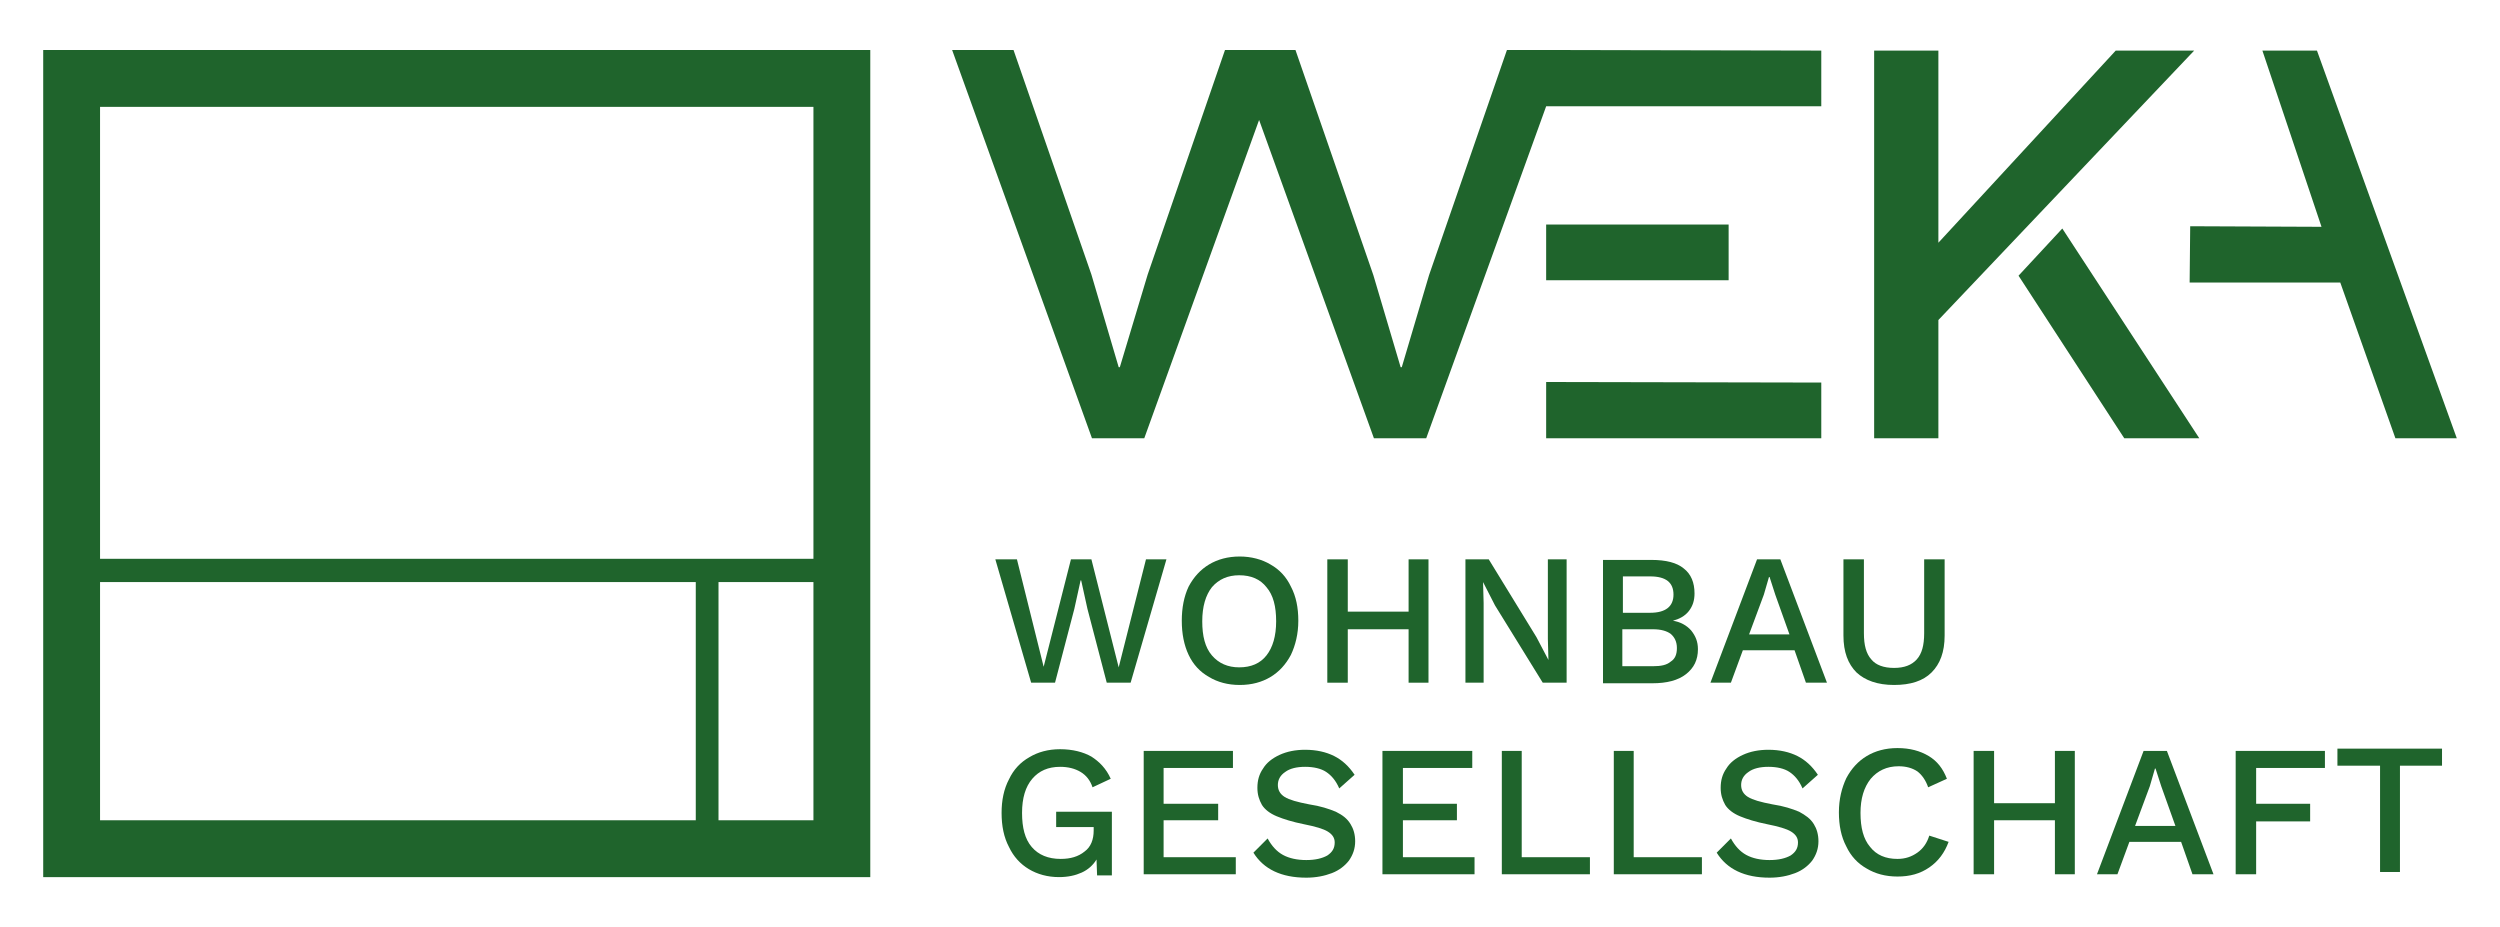
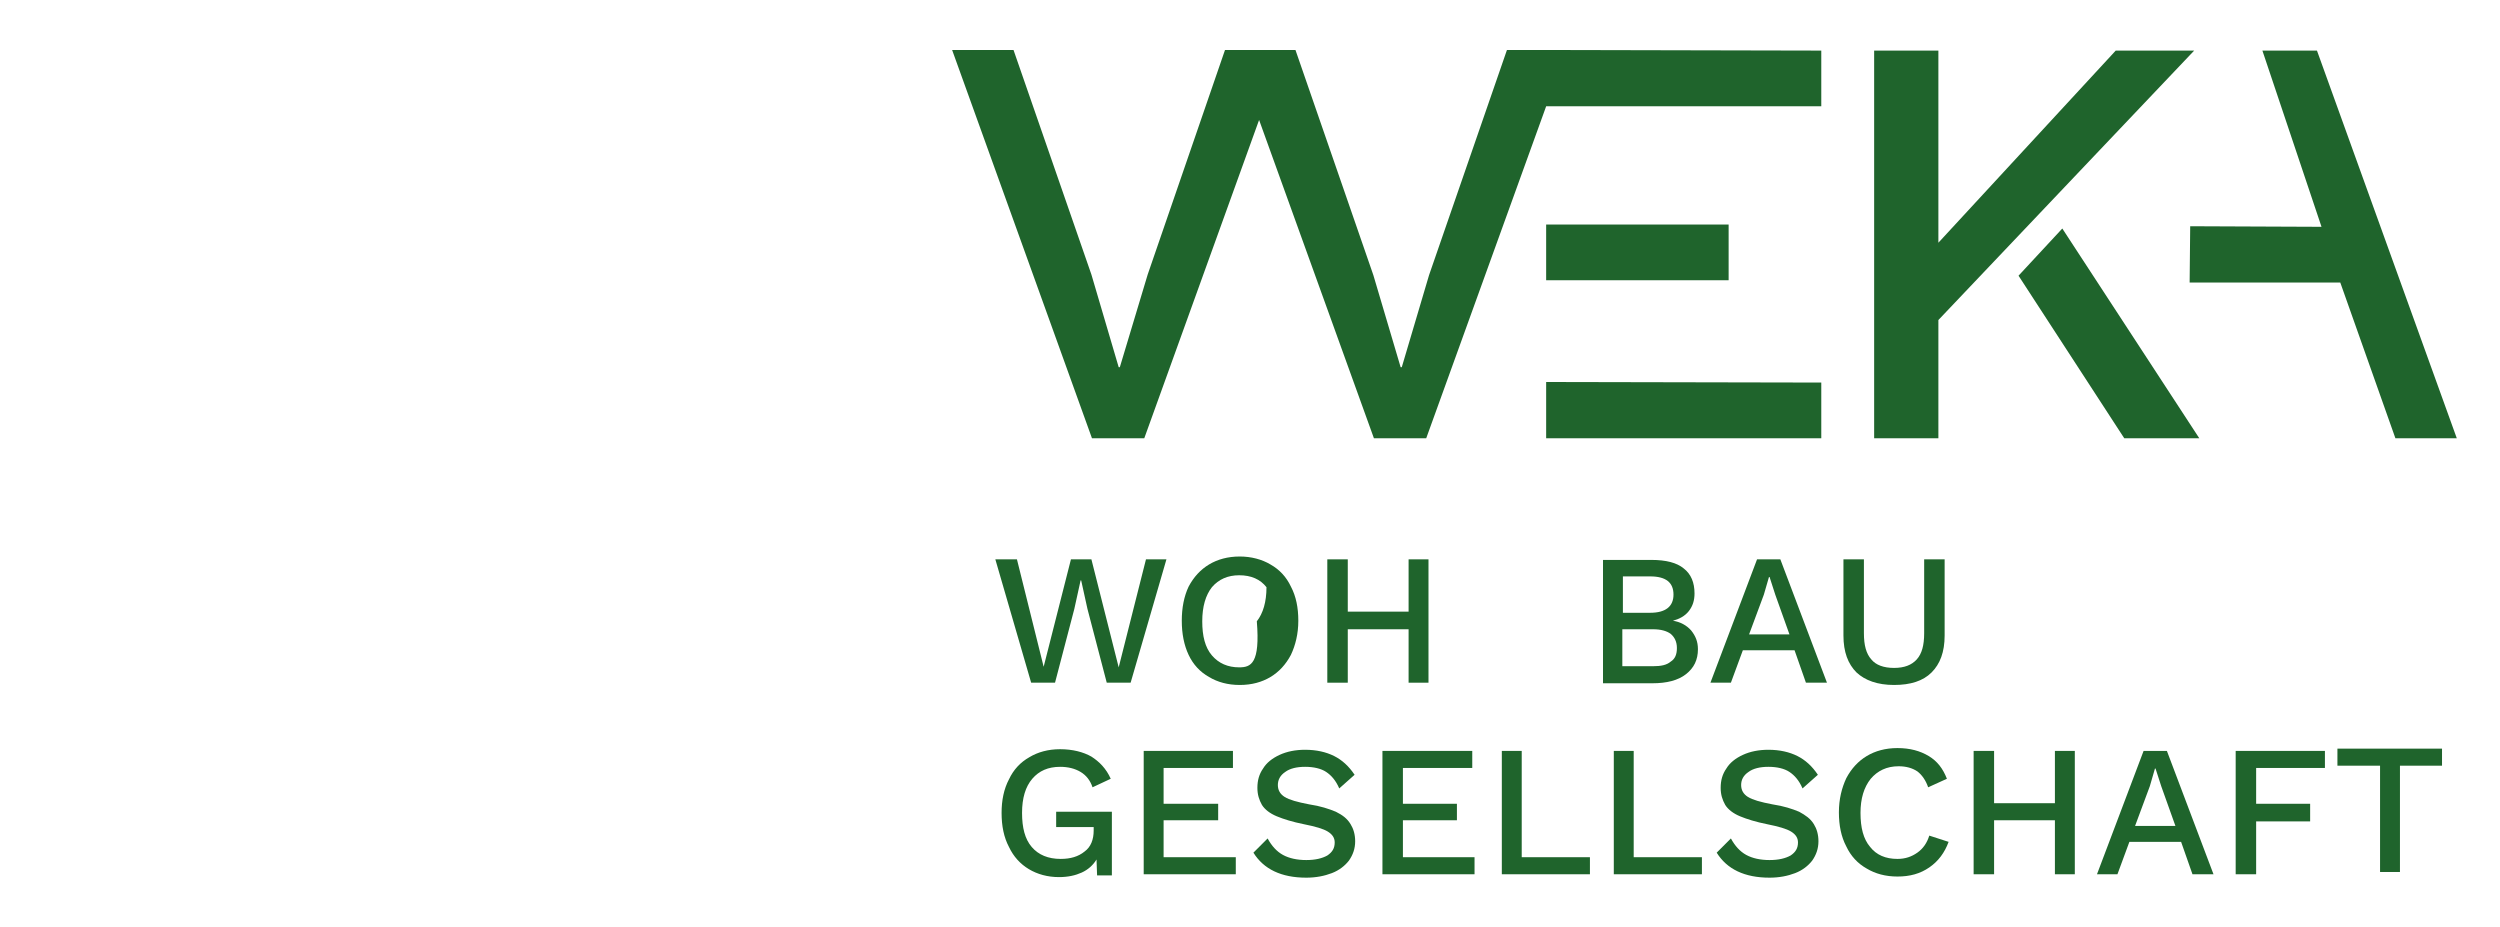
<svg xmlns="http://www.w3.org/2000/svg" id="Ebene_1" x="0px" y="0px" viewBox="0 0 439.8 163.1" xml:space="preserve">
  <polygon fill="#1F642C" points="201.6,98.4 196.8,117.4 192,98.4 188.4,98.4 183.6,117.3 178.9,98.4 175.1,98.4 181.4,120.1 185.6,120.1 189,107.1 190.1,102.1 190.2,102.1 191.3,107.1 194.7,120.1 198.9,120.1 205.2,98.4 " />
-   <path fill="#1F642C" d="M227.1,115.2c0.8-1.7,1.3-3.7,1.3-6c0-2.3-0.4-4.3-1.3-6c-0.8-1.7-2-3-3.6-3.9c-1.5-0.9-3.4-1.4-5.4-1.4 c-2.1,0-3.9,0.5-5.4,1.4c-1.5,0.9-2.7,2.2-3.6,3.9c-0.8,1.7-1.2,3.7-1.2,6c0,2.3,0.4,4.3,1.2,6c0.8,1.7,2,3,3.6,3.9 c1.5,0.9,3.3,1.4,5.4,1.4c2.1,0,3.9-0.5,5.4-1.4C225,118.2,226.2,116.9,227.1,115.2z M218,117.4c-2,0-3.6-0.7-4.8-2.1 c-1.2-1.4-1.7-3.4-1.7-6c0-2.6,0.6-4.6,1.7-6c1.2-1.4,2.8-2.1,4.8-2.1c2.1,0,3.7,0.7,4.8,2.1c1.2,1.4,1.7,3.4,1.7,6 c0,2.6-0.6,4.6-1.7,6C221.7,116.7,220.1,117.4,218,117.4z" />
+   <path fill="#1F642C" d="M227.1,115.2c0.8-1.7,1.3-3.7,1.3-6c0-2.3-0.4-4.3-1.3-6c-0.8-1.7-2-3-3.6-3.9c-1.5-0.9-3.4-1.4-5.4-1.4 c-2.1,0-3.9,0.5-5.4,1.4c-1.5,0.9-2.7,2.2-3.6,3.9c-0.8,1.7-1.2,3.7-1.2,6c0,2.3,0.4,4.3,1.2,6c0.8,1.7,2,3,3.6,3.9 c1.5,0.9,3.3,1.4,5.4,1.4c2.1,0,3.9-0.5,5.4-1.4C225,118.2,226.2,116.9,227.1,115.2z M218,117.4c-2,0-3.6-0.7-4.8-2.1 c-1.2-1.4-1.7-3.4-1.7-6c0-2.6,0.6-4.6,1.7-6c1.2-1.4,2.8-2.1,4.8-2.1c2.1,0,3.7,0.7,4.8,2.1c0,2.6-0.6,4.6-1.7,6C221.7,116.7,220.1,117.4,218,117.4z" />
  <polygon fill="#1F642C" points="233.5,98.4 233.5,120.1 237.1,120.1 237.1,110.7 247.8,110.7 247.8,120.1 251.3,120.1 251.3,98.4 247.8,98.4 247.8,107.6 237.1,107.6 237.1,98.4 " />
-   <polygon fill="#1F642C" points="263,106.5 271.4,120.1 275.6,120.1 275.6,98.4 272.3,98.4 272.3,112.4 272.4,116.1 272.4,116.1 270.3,112.1 261.9,98.4 257.8,98.4 257.8,120.1 261,120.1 261,106.1 260.9,102.4 260.9,102.4 " />
  <path fill="#1F642C" d="M297.1,107.5c0.7-0.9,1-1.9,1-3.1c0-1.9-0.6-3.4-1.9-4.4c-1.2-1-3.1-1.5-5.7-1.5H282v21.7h8.7 c2.5,0,4.5-0.5,5.9-1.6c1.4-1.1,2.1-2.5,2.1-4.4c0-1.3-0.4-2.3-1.2-3.3c-0.8-0.9-1.9-1.5-3.2-1.7v0 C295.4,108.9,296.4,108.4,297.1,107.5z M295,114c0,1.1-0.3,1.9-1.1,2.4c-0.7,0.6-1.7,0.8-3.1,0.8h-5.4v-6.5h5.4 c1.4,0,2.4,0.3,3.1,0.8C294.6,112.1,295,112.9,295,114z M290.3,107.8h-4.8v-6.4h4.8c2.8,0,4.1,1.1,4.1,3.2 C294.4,106.7,293,107.8,290.3,107.8z" />
  <path fill="#1F642C" d="M309.1,98.4l-8.2,21.7h3.6l2.1-5.7h9.1l2,5.7h3.7l-8.2-21.7H309.1z M307.7,111.6l2.6-7l0.9-3.1h0.1l1,3.1 l2.5,7H307.7z" />
  <path fill="#1F642C" d="M333.2,120.5c2.9,0,5.1-0.7,6.6-2.2c1.5-1.5,2.3-3.6,2.3-6.5V98.4h-3.6v13c0,2.1-0.4,3.6-1.3,4.6 c-0.9,1-2.2,1.5-4,1.5c-1.8,0-3.2-0.5-4-1.5c-0.9-1-1.3-2.5-1.3-4.6v-13h-3.6v13.4c0,2.9,0.8,5,2.3,6.5 C328.1,119.7,330.3,120.5,333.2,120.5z" />
  <path fill="#1F642C" d="M185.8,145.5h6.6v0.6c0,1.6-0.5,2.9-1.6,3.7c-1.1,0.9-2.5,1.3-4.2,1.3c-2.2,0-3.9-0.7-5.1-2.1 c-1.2-1.4-1.7-3.4-1.7-6c0-2.6,0.6-4.6,1.8-6c1.2-1.4,2.8-2.1,4.9-2.1c1.4,0,2.6,0.3,3.6,0.9c1,0.6,1.7,1.5,2.1,2.7l3.2-1.5 c-0.8-1.8-2-3-3.4-3.9c-1.4-0.8-3.3-1.3-5.5-1.3c-2.1,0-3.9,0.5-5.4,1.4c-1.6,0.9-2.8,2.2-3.6,3.9c-0.9,1.7-1.3,3.7-1.3,5.9 c0,2.3,0.4,4.3,1.3,6c0.8,1.7,2,3,3.5,3.9c1.5,0.9,3.3,1.4,5.3,1.4c1.6,0,2.9-0.3,4-0.8c1.1-0.5,2-1.3,2.6-2.3l0.1,2.8h2.6v-11.2 h-9.8V145.5z" />
  <polygon fill="#1F642C" points="204.7,144.3 214.3,144.3 214.3,141.4 204.7,141.4 204.7,135.1 216.9,135.1 216.9,132.1 201.2,132.1 201.2,153.8 217.4,153.8 217.4,150.8 204.7,150.8 " />
  <path fill="#1F642C" d="M235,142.8c-1.2-0.5-2.7-1-4.7-1.3c-2.1-0.4-3.5-0.8-4.3-1.3c-0.8-0.5-1.2-1.2-1.2-2.1 c0-0.9,0.4-1.7,1.3-2.3c0.8-0.6,2-0.9,3.5-0.9c1.5,0,2.8,0.3,3.7,0.9c0.9,0.6,1.7,1.5,2.3,2.9l2.7-2.4c-1-1.5-2.2-2.6-3.6-3.3 c-1.4-0.7-3.1-1.1-5.1-1.1c-1.7,0-3.2,0.3-4.5,0.9c-1.3,0.6-2.3,1.4-2.9,2.4c-0.7,1-1,2.1-1,3.4c0,1.2,0.3,2.1,0.8,3 c0.5,0.8,1.4,1.5,2.6,2c1.2,0.5,2.8,1,4.8,1.4c2,0.4,3.4,0.8,4.2,1.3c0.8,0.5,1.2,1.1,1.2,1.9c0,1-0.4,1.7-1.3,2.3 c-0.9,0.5-2.1,0.8-3.7,0.8c-1.6,0-3-0.3-4.1-0.9c-1.1-0.6-2-1.6-2.7-2.9l-2.5,2.5c1.8,2.9,4.9,4.4,9.3,4.4c1.7,0,3.2-0.3,4.5-0.8 c1.3-0.5,2.3-1.3,3-2.2c0.7-1,1.1-2.1,1.1-3.4c0-1.2-0.3-2.2-0.8-3C237,144,236.2,143.4,235,142.8z" />
  <polygon fill="#1F642C" points="246.8,144.3 256.3,144.3 256.3,141.4 246.8,141.4 246.8,135.1 259,135.1 259,132.1 243.2,132.1 243.2,153.8 259.4,153.8 259.4,150.8 246.8,150.8 " />
  <polygon fill="#1F642C" points="267.7,132.1 264.2,132.1 264.2,153.8 279.7,153.8 279.7,150.8 267.7,150.8 " />
  <polygon fill="#1F642C" points="287.4,132.1 283.9,132.1 283.9,153.8 299.4,153.8 299.4,150.8 287.4,150.8 " />
  <path fill="#1F642C" d="M316.5,142.8c-1.2-0.5-2.7-1-4.7-1.3c-2.1-0.4-3.5-0.8-4.3-1.3c-0.8-0.5-1.2-1.2-1.2-2.1 c0-0.9,0.4-1.7,1.3-2.3c0.8-0.6,2-0.9,3.5-0.9c1.5,0,2.8,0.3,3.7,0.9c0.9,0.6,1.7,1.5,2.3,2.9l2.7-2.4c-1-1.5-2.2-2.6-3.6-3.3 c-1.4-0.7-3.1-1.1-5.1-1.1c-1.7,0-3.2,0.3-4.5,0.9c-1.3,0.6-2.3,1.4-2.9,2.4c-0.7,1-1,2.1-1,3.4c0,1.2,0.3,2.1,0.8,3 c0.5,0.8,1.4,1.5,2.6,2c1.2,0.5,2.8,1,4.8,1.4c2,0.4,3.4,0.8,4.2,1.3c0.8,0.5,1.2,1.1,1.2,1.9c0,1-0.4,1.7-1.3,2.3 c-0.9,0.5-2.1,0.8-3.7,0.8c-1.6,0-3-0.3-4.1-0.9c-1.1-0.6-2-1.6-2.7-2.9l-2.5,2.5c1.8,2.9,4.9,4.4,9.3,4.4c1.7,0,3.2-0.3,4.5-0.8 c1.3-0.5,2.3-1.3,3-2.2c0.7-1,1.1-2.1,1.1-3.4c0-1.2-0.3-2.2-0.8-3C318.5,144,317.6,143.4,316.5,142.8z" />
  <path fill="#1F642C" d="M337.3,150c-1,0.7-2.1,1.1-3.5,1.1c-2.1,0-3.7-0.7-4.8-2.1c-1.2-1.4-1.7-3.4-1.7-6c0-2.5,0.6-4.5,1.8-6 c1.2-1.4,2.8-2.2,4.9-2.2c1.3,0,2.4,0.3,3.3,0.9c0.8,0.6,1.5,1.6,1.9,2.8l3.3-1.5c-0.7-1.8-1.7-3.1-3.2-4c-1.5-0.9-3.3-1.4-5.5-1.4 c-2.1,0-3.9,0.5-5.4,1.4c-1.5,0.9-2.7,2.2-3.6,3.9c-0.8,1.7-1.3,3.7-1.3,6c0,2.3,0.4,4.3,1.3,6c0.8,1.7,2,3,3.6,3.9 c1.5,0.9,3.3,1.4,5.4,1.4c2.2,0,4-0.5,5.6-1.6c1.6-1.1,2.7-2.6,3.4-4.5l-3.4-1.1C339,148.3,338.3,149.3,337.3,150z" />
  <polygon fill="#1F642C" points="361.5,141.3 350.8,141.3 350.8,132.1 347.2,132.1 347.2,153.8 350.8,153.8 350.8,144.3 361.5,144.3 361.5,153.8 365,153.8 365,132.1 361.5,132.1 " />
  <path fill="#1F642C" d="M377.1,132.1l-8.2,21.7h3.6l2.1-5.7h9.1l2,5.7h3.7l-8.2-21.7H377.1z M375.6,145.3l2.6-7l0.9-3.1h0.1l1,3.1 l2.5,7H375.6z" />
  <polygon fill="#1F642C" points="393.3,153.8 396.9,153.8 396.9,144.5 406.4,144.5 406.4,141.4 396.9,141.4 396.9,135.1 409,135.1 409,132.1 393.3,132.1 " />
  <polygon fill="#1F642C" points="411.2,134.7 418.7,134.7 418.7,153.4 422.2,153.4 422.2,134.7 429.6,134.7 429.6,131.7 411.2,131.7 " />
  <polygon fill="#1F642C" points="201.3,77.1 221.5,21.1 241.7,77.1 250.9,77.1 272,18.7 320.4,18.7 320.4,8.9 275.5,8.8 275.5,8.8 265.1,8.8 251.4,48.4 246.6,64.6 246.4,64.6 241.6,48.4 227.9,8.8 225.9,8.8 217.1,8.8 215.5,8.8 201.9,48.3 197,64.6 196.8,64.6 192,48.3 178.3,8.8 167.5,8.8 192.1,77.1 " />
  <polygon fill="#1F642C" points="272,77.1 320.4,77.1 320.4,67.3 272,67.2 " />
  <rect x="272" y="39.5" fill="#1F642C" width="32.1" height="9.8" />
  <polygon fill="#1F642C" points="421.4,77.1 432.2,77.1 407.6,8.9 398,8.9 408.4,39.9 385.3,39.8 385.2,49.7 411.7,49.7 " />
  <polygon fill="#1F642C" points="341,56.3 386,8.9 372.2,8.9 341,42.7 341,8.9 329.7,8.9 329.7,77.1 341,77.1 " />
  <polygon fill="#1F642C" points="355.1,48.5 373.7,77.1 386.9,77.1 362.8,40.2 " />
-   <path fill="#1F642C" d="M7.6,8.8v145.5h145.5V8.8H7.6z M143.1,18.8v79.5H17.6V18.8H143.1z M17.6,102.4h104.8v41.9H17.6V102.4z M126.4,144.3v-41.9h16.7v41.9H126.4z" />
</svg>